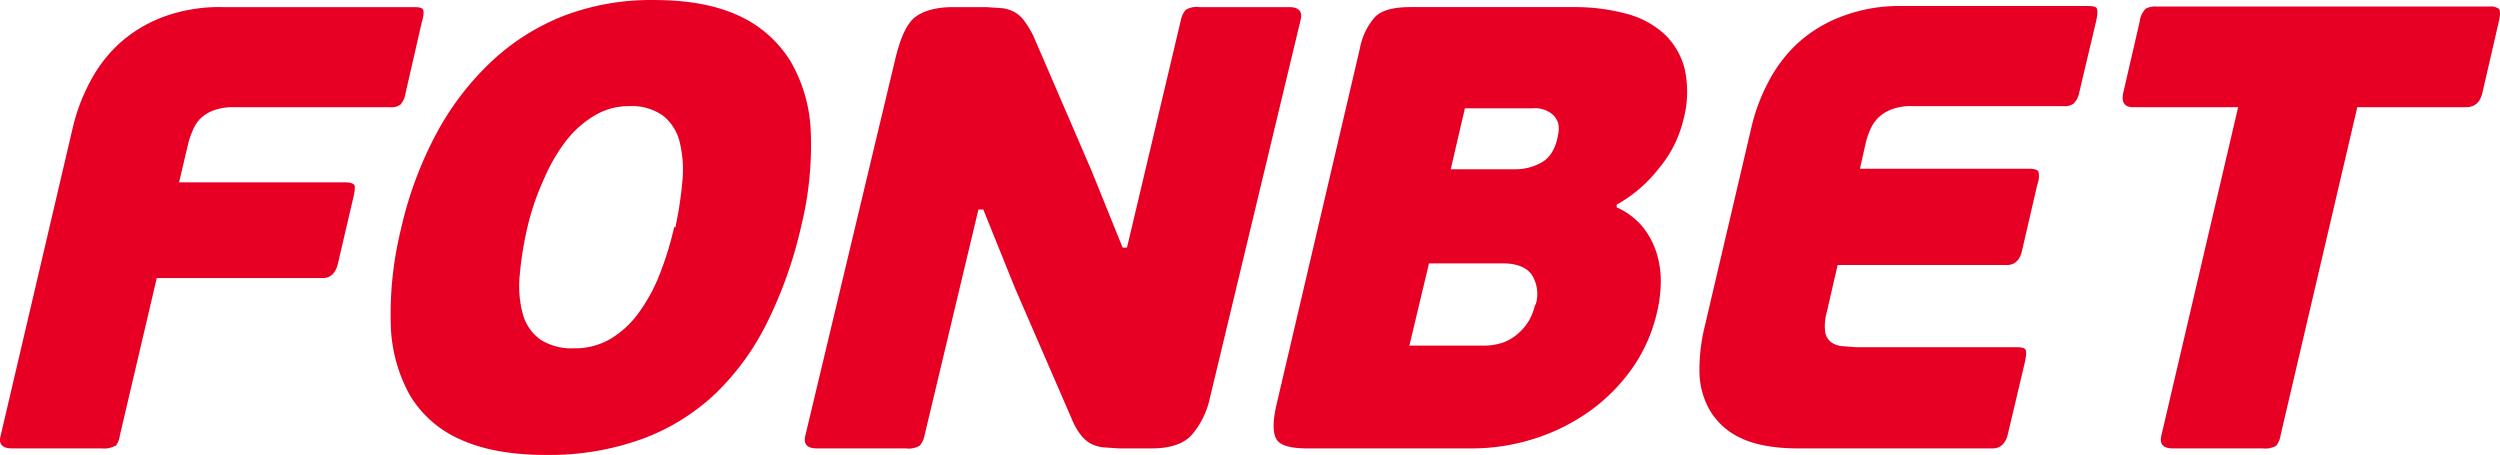
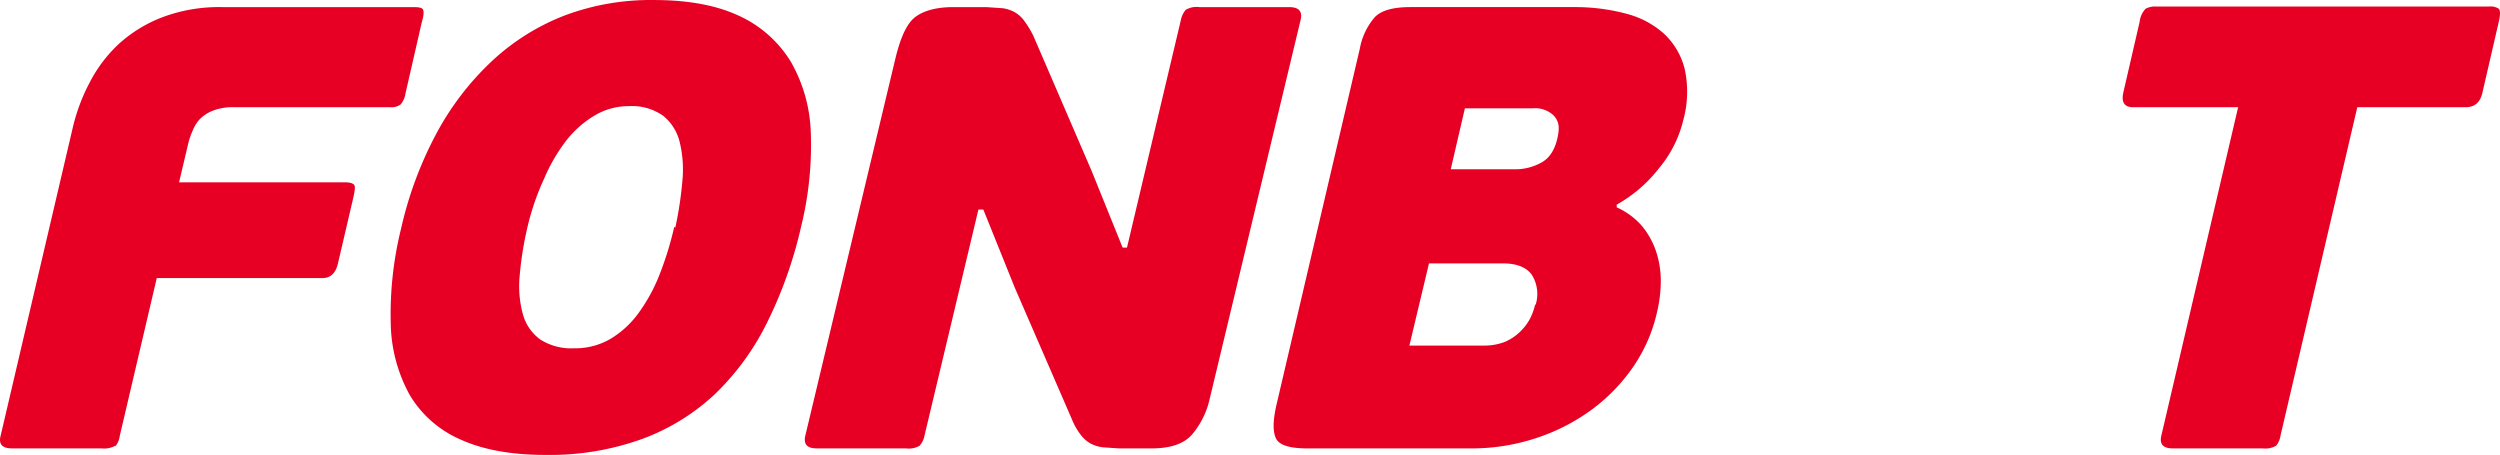
<svg xmlns="http://www.w3.org/2000/svg" width="1472.544" height="267.985">
  <path data-name="Контур 96735" d="M67.978 262.517a13.462 13.462 0 0 1-8.013 1.6H7.08c-5.769 0-8.013-2.564-6.731-7.372L42.978 74.696a110.577 110.577 0 0 1 9.936-26.282 82.693 82.693 0 0 1 17.307-22.751 81.09 81.09 0 0 1 25.962-15.71A94.872 94.872 0 0 1 130.8 4.184h112.82c2.885 0 4.808.321 5.449 1.282s.641 3.526-.641 7.692l-9.615 41.987a12.5 12.5 0 0 1-2.885 6.41 8.974 8.974 0 0 1-6.09 1.6H138.17a32.372 32.372 0 0 0-12.5 1.923 22.756 22.756 0 0 0-8.013 5.128 22.114 22.114 0 0 0-4.167 6.731 44.551 44.551 0 0 0-2.564 7.372l-5.449 23.077h97.756c2.885 0 4.808.641 5.449 1.6s.32 3.526-.641 7.692l-8.974 38.462c-1.282 5.769-4.487 8.654-8.974 8.654H92.337l-21.795 92.954a11.859 11.859 0 0 1-2.564 6.09" fill="#e80024" />
  <path data-name="Контур 96736" d="M471.823 133.671a253.21 253.21 0 0 1-19.872 56.09 151.282 151.282 0 0 1-30.769 42.308 126.282 126.282 0 0 1-43.269 26.6 160.575 160.575 0 0 1-56.41 9.295q-30.128 0-50-8.974a64.744 64.744 0 0 1-30.128-26.282 90.065 90.065 0 0 1-11.218-42.308 209.294 209.294 0 0 1 6.09-55.769 222.114 222.114 0 0 1 20.513-55.447 165.7 165.7 0 0 1 32.371-42.628A133.333 133.333 0 0 1 332.08 9.312 144.23 144.23 0 0 1 385.288.017q30.128 0 50 9.295a69.873 69.873 0 0 1 30.449 26.923 89.423 89.423 0 0 1 11.851 42.308 199.684 199.684 0 0 1-5.769 55.128m-74.038.32a215.7 215.7 0 0 0 4.167-27.564 68.272 68.272 0 0 0-1.6-22.756 28.525 28.525 0 0 0-9.615-15.385 31.731 31.731 0 0 0-20.192-5.769 39.1 39.1 0 0 0-20.192 5.449 60.578 60.578 0 0 0-16.987 15.064 101.925 101.925 0 0 0-12.82 22.115 148.713 148.713 0 0 0-9.295 26.282 201.919 201.919 0 0 0-5.129 30.773 62.821 62.821 0 0 0 1.923 23.077 27.244 27.244 0 0 0 10.257 14.74 33.974 33.974 0 0 0 19.872 5.128 41.026 41.026 0 0 0 21.795-5.769 56.411 56.411 0 0 0 16.667-15.705 101.28 101.28 0 0 0 12.18-22.756 197.453 197.453 0 0 0 8.333-27.244" fill="#e80024" />
  <path data-name="Контур 96737" d="M952.272 122.132a42.627 42.627 0 0 1 15.064 11.218 47.116 47.116 0 0 1 8.333 15.385 55.127 55.127 0 0 1 2.564 17.308 80.129 80.129 0 0 1-2.244 17.948 92.948 92.948 0 0 1-14.422 32.69 105.77 105.77 0 0 1-25 25.321 116.344 116.344 0 0 1-32.692 16.346 120.51 120.51 0 0 1-37.18 5.769h-96.794q-15.385 0-18.269-5.769c-1.923-3.846-1.923-9.936 0-18.91l49.357-210.895a38.782 38.782 0 0 1 8.655-18.269c3.845-4.167 10.897-6.093 21.154-6.093h96.474a116.028 116.028 0 0 1 30.449 3.846 53.206 53.206 0 0 1 22.436 11.859 42.629 42.629 0 0 1 12.18 20.833 63.145 63.145 0 0 1-.962 30.449 69.551 69.551 0 0 1-14.423 28.213 82.371 82.371 0 0 1-24.68 21.154Zm-97.756-22.435h38.782a31.411 31.411 0 0 0 14.423-3.846q7.211-3.846 9.615-14.423c1.6-7.051.641-9.936-1.923-13.141a15.705 15.705 0 0 0-12.5-4.487h-40.064Zm50 79.808a21.155 21.155 0 0 0-2.244-17.628c-3.205-4.487-8.974-6.731-16.987-6.731h-43.59l-11.539 48.4h43.59a33.335 33.335 0 0 0 12.821-2.244 29.808 29.808 0 0 0 8.974-6.09 30.45 30.45 0 0 0 5.769-7.692 37.5 37.5 0 0 0 2.884-8.013" fill="#e80024" />
-   <path data-name="Контур 96738" d="M1174.067 264.119h-114.743c-14.744 0-26.282-2.243-34.615-6.41a40.7 40.7 0 0 1-17.95-16.667 47.114 47.114 0 0 1-5.769-22.756 108.341 108.341 0 0 1 2.885-25l27.884-118.91a110.579 110.579 0 0 1 9.936-26.282 83.33 83.33 0 0 1 17.308-22.757 81.086 81.086 0 0 1 25.962-15.706 94.871 94.871 0 0 1 34.935-6.089h109.616c2.885 0 4.808.321 5.449 1.282s.641 3.526-.321 7.692l-9.936 41.987a12.5 12.5 0 0 1-3.205 6.41 8.654 8.654 0 0 1-6.09 1.6h-88.782a32.052 32.052 0 0 0-12.5 1.923 22.435 22.435 0 0 0-8.013 5.128 21.794 21.794 0 0 0-4.487 6.731 46.466 46.466 0 0 0-2.564 7.372l-3.526 15.709h99.68c2.885 0 4.808.641 5.449 1.6a13.463 13.463 0 0 1-.641 7.692l-8.974 38.782q-1.923 8.654-8.974 8.654H1082.4l-6.41 27.887a28.846 28.846 0 0 0-.962 11.218 9.615 9.615 0 0 0 3.205 6.09 13.143 13.143 0 0 0 6.41 2.564l8.654.641h94.231c2.885 0 4.808.321 5.449 1.282s.641 3.526-.32 7.692l-9.936 41.987c-1.282 5.769-4.487 8.654-8.974 8.654" fill="#e80024" />
  <path data-name="Контур 96739" d="M1451.952 63.158h-63.462l-45.192 193.269a12.821 12.821 0 0 1-2.564 6.09 12.82 12.82 0 0 1-8.013 1.6h-52.885q-8.654 0-6.731-7.692l45.193-193.267h-61.859q-7.692 0-5.769-8.654l9.615-41.667a13.141 13.141 0 0 1 3.526-7.692 11.858 11.858 0 0 1 6.41-1.282h195.833a8.654 8.654 0 0 1 5.769 1.282q1.442 1.442 0 7.692l-9.615 41.667c-1.282 5.769-4.487 8.654-9.936 8.654" fill="#e80024" />
  <path data-name="Контур 96740" d="M576.311 123.414 544.58 256.427a12.82 12.82 0 0 1-2.885 6.09 12.5 12.5 0 0 1-8.013 1.6h-52.564q-8.654 0-6.731-7.692l53.206-222.756c2.885-11.538 6.41-19.551 11.218-23.4s12.5-6.085 22.756-6.085h19.231l9.615.641a20.833 20.833 0 0 1 7.052 2.244 17.629 17.629 0 0 1 5.773 5.128 56.412 56.412 0 0 1 5.449 8.974l34.295 79.487 18.269 45.192h2.564l31.723-133.974a13.14 13.14 0 0 1 2.885-6.09 12.5 12.5 0 0 1 8.015-1.602h52.885q8.654 0 6.731 7.692l-53.525 223.077a49.037 49.037 0 0 1-10.256 20.833q-7.051 8.333-24.039 8.333h-19.231l-9.295-.641a21.152 21.152 0 0 1-7.372-2.243 19.232 19.232 0 0 1-5.769-5.128 37.819 37.819 0 0 1-5.128-8.974l-33.654-77.564-18.59-46.154Z" fill="#e80024" />
</svg>